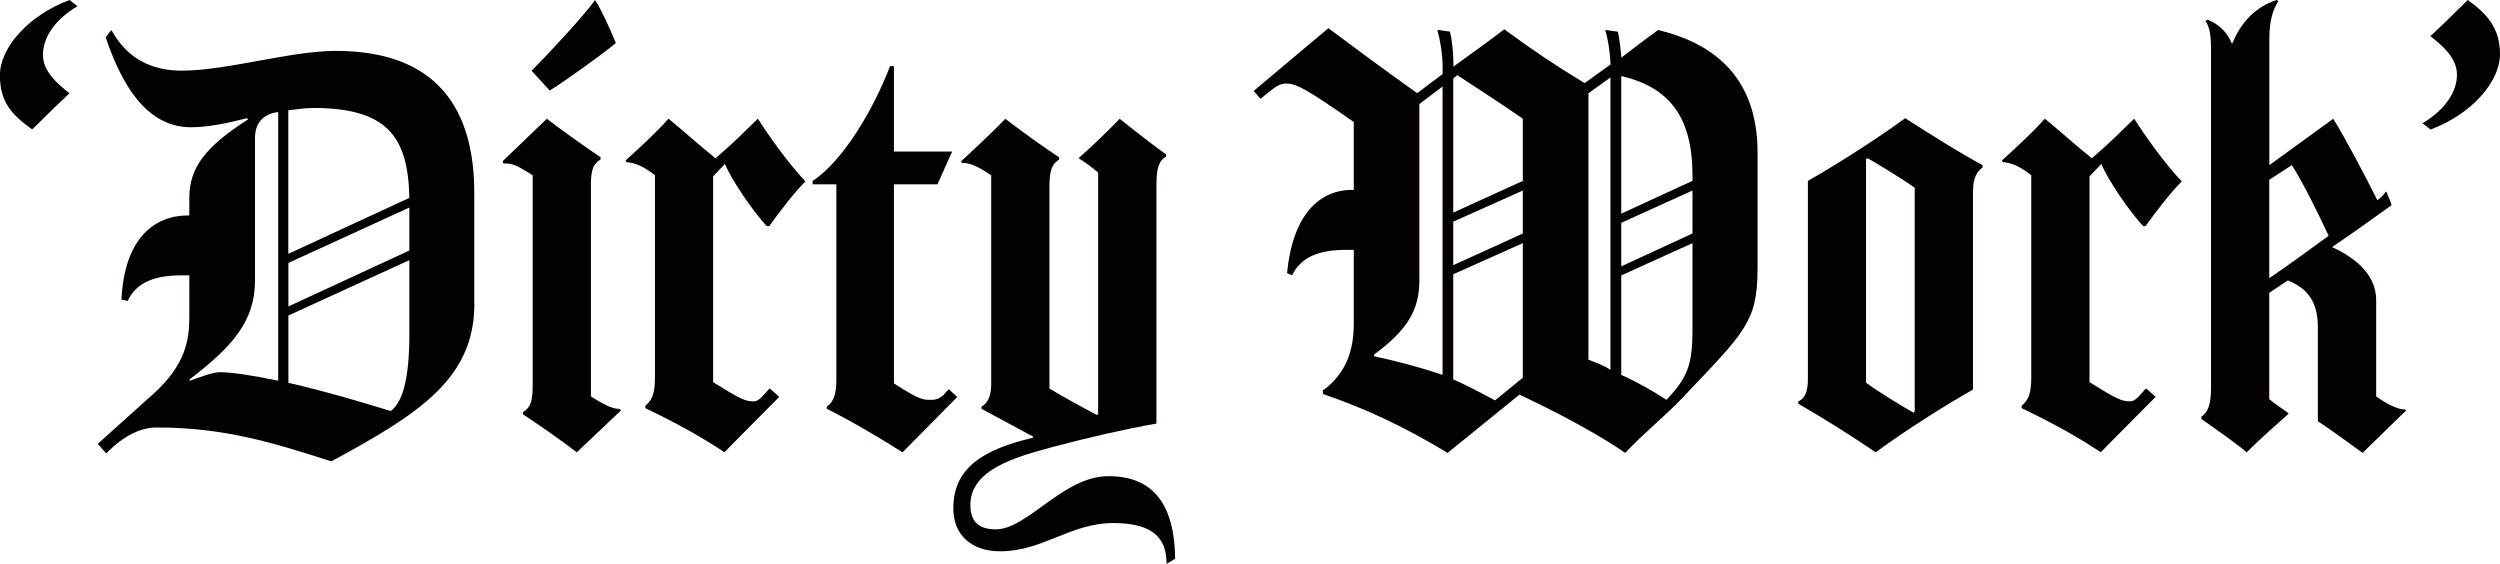
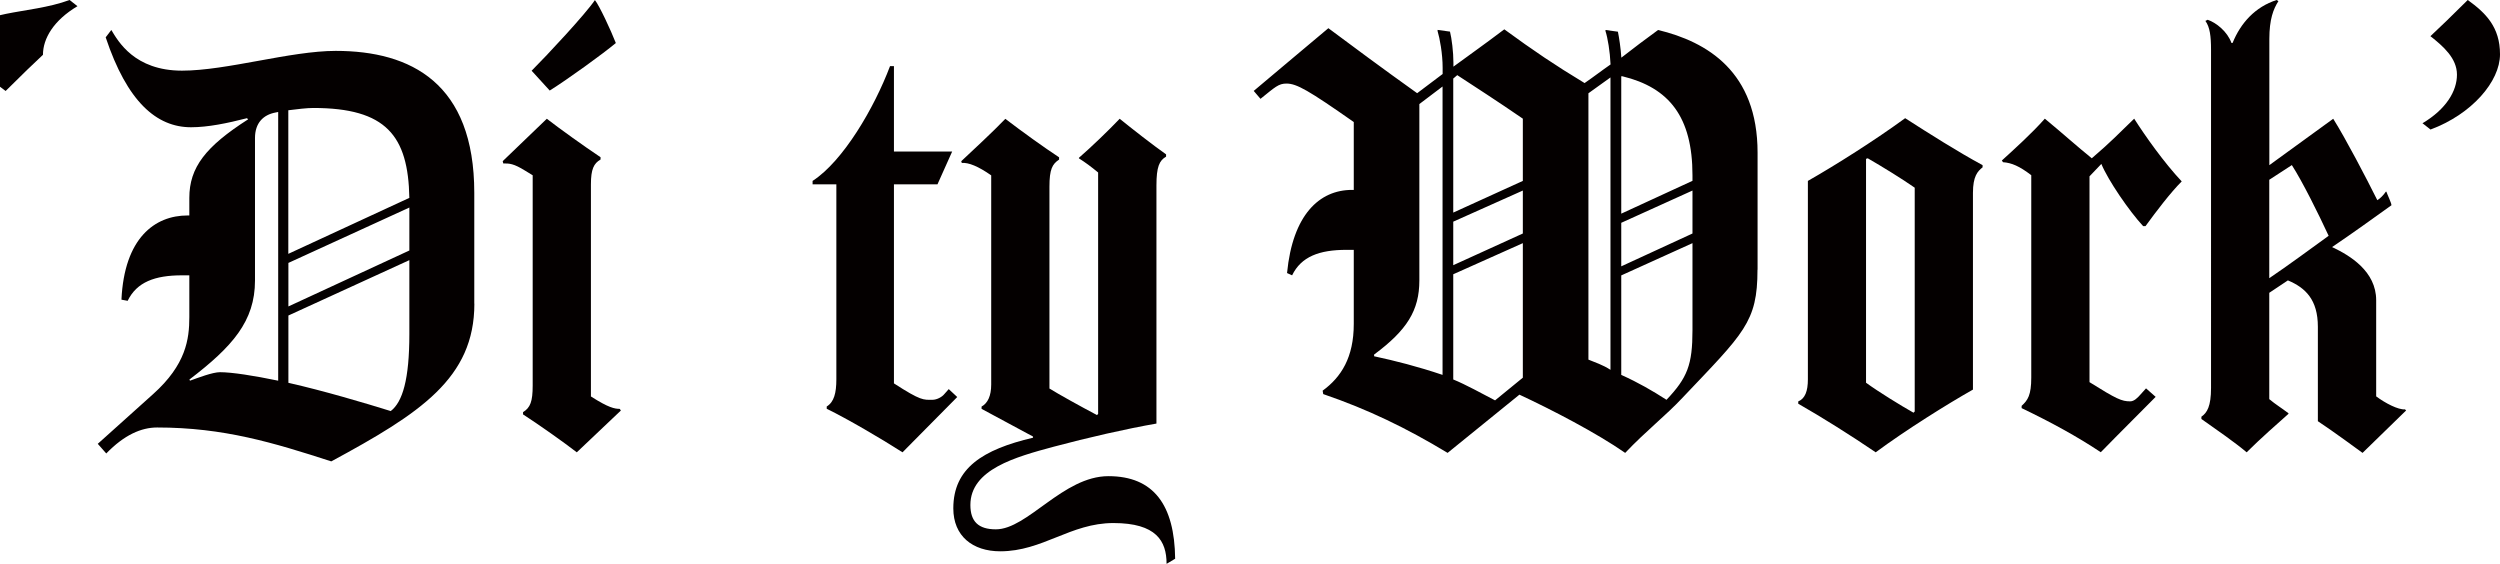
<svg xmlns="http://www.w3.org/2000/svg" id="_レイヤー_2" viewBox="0 0 306.09 69.02">
  <defs>
    <style>.cls-1{fill:#040000;stroke-width:0px;}</style>
  </defs>
  <g id="_레이어_1">
-     <path class="cls-1" d="M9.48.76c-2.91,1.73-4.22,3.95-4.22,5.95s1.66,3.46,3.25,4.71c-.97.9-2.7,2.56-4.57,4.43-2.49-1.8-3.95-3.32-3.95-6.65S3.46,1.87,8.52,0l.97.76Z" />
+     <path class="cls-1" d="M9.48.76c-2.91,1.73-4.22,3.95-4.22,5.95c-.97.9-2.7,2.56-4.57,4.43-2.49-1.8-3.95-3.32-3.95-6.65S3.46,1.87,8.52,0l.97.76Z" />
    <path class="cls-1" d="M58.08,37.18c0,9.14-6.65,13.43-17.52,19.31-7.06-2.28-13.15-4.15-21.32-4.15-1.94,0-4.02.9-6.23,3.18l-1.04-1.18,6.78-6.09c4.02-3.6,4.43-6.72,4.43-9.42v-5.12h-.9c-3.32,0-5.54.83-6.65,3.12l-.76-.14c.35-7.55,4.08-10.31,8.1-10.31h.21v-2.15c0-3.74,2.01-6.3,7.2-9.62l-.14-.14c-2.42.62-4.78,1.11-6.85,1.11-4.22,0-7.82-3.12-10.45-11.01l.69-.9c.83,1.38,2.84,4.98,8.65,4.98,5.47,0,13.29-2.42,18.83-2.42,9.21,0,16.96,3.95,16.96,17.38v13.57ZM34.06,13.71l-.35.07c-1.45.28-2.49,1.25-2.49,3.12v17.45c0,4.98-2.77,8.1-8.03,12.12l.07.14c.97-.35,2.77-1.04,3.67-1.04,1.45,0,4.15.42,7.13,1.04V13.71ZM50.12,24.23c-.14-7.62-2.84-11.01-11.77-11.01-.76,0-1.94.14-3.05.28v17.58l14.81-6.85ZM50.12,30.67v-5.26l-14.81,6.78v5.33l14.81-6.85ZM50.12,31.85l-14.81,6.78v8.24c4.29.97,9.42,2.49,12.53,3.46,1.45-1.11,2.28-3.88,2.28-9.42v-9.07Z" />
    <path class="cls-1" d="M76.02,50.26l-5.4,5.12c-1.52-1.18-4.64-3.39-6.58-4.64v-.28c.9-.55,1.18-1.32,1.18-3.25v-25.75l-.9-.55c-1.45-.9-1.94-.9-2.7-.9l-.07-.28,5.4-5.19c1.52,1.18,4.5,3.32,6.58,4.71v.28c-.83.48-1.18,1.18-1.18,3.05v25.96c2.15,1.38,2.91,1.52,3.53,1.52l.14.21ZM67.3,11.08l-2.21-2.42c1.94-1.94,6.58-6.92,7.75-8.65.55.69,1.94,3.67,2.56,5.26-1.66,1.38-5.88,4.43-8.1,5.82Z" />
-     <path class="cls-1" d="M94.16,27.69h-.28c-1.73-1.87-4.29-5.61-5.12-7.62l-1.45,1.52v25.2c3.32,2.08,3.95,2.35,4.98,2.35.48,0,.9-.42,1.32-.9l.62-.69,1.18,1.04c-4.08,4.08-6.71,6.78-6.71,6.78-2.91-1.94-6.09-3.67-9.69-5.4v-.28c.76-.69,1.18-1.32,1.18-3.46v-24.78c-1.45-1.11-2.42-1.52-3.46-1.59l-.14-.21c1.59-1.45,3.67-3.32,5.26-5.12,1.94,1.59,4.01,3.46,5.75,4.85,2.42-2.08,3.18-2.91,5.19-4.85,1.32,2.08,3.67,5.4,5.82,7.68-1.38,1.38-3.12,3.67-4.43,5.47Z" />
    <path class="cls-1" d="M117.21,48.6l-6.71,6.78c-2.7-1.73-6.72-4.08-9.28-5.33v-.28c.9-.55,1.18-1.66,1.18-3.32v-23.88h-2.91v-.42c3.74-2.42,7.55-8.93,9.48-14.05h.48v10.45h7.13l-1.8,4.02h-5.33v24.37c3.32,2.15,3.6,2.01,4.71,2.01.55,0,1.18-.35,1.45-.69l.55-.62,1.04.97Z" />
    <path class="cls-1" d="M142.83,69.02c0-2.77-1.25-4.98-6.51-4.98s-8.65,3.46-13.85,3.46c-3.39,0-5.75-1.87-5.75-5.26,0-4.92,3.6-7.2,9.76-8.65v-.14l-6.3-3.39v-.28c.76-.42,1.18-1.32,1.18-2.7v-25.61c-1.59-1.11-2.77-1.59-3.6-1.52l-.07-.21c1.18-1.11,3.88-3.6,5.4-5.19,2.08,1.59,4.78,3.53,6.58,4.71v.28c-.83.55-1.18,1.18-1.18,3.32v24.71c1.11.69,3.74,2.15,5.82,3.25l.14-.14v-29.56c-.83-.69-1.59-1.25-2.35-1.73v-.07c1.52-1.32,3.6-3.32,4.99-4.78,1.45,1.18,4.01,3.18,5.68,4.36v.28c-.83.48-1.18,1.25-1.18,3.53v29.15c-3.6.62-8.45,1.73-12.6,2.84-4.64,1.25-10.18,2.77-10.18,7.13,0,2.01.97,2.98,3.12,2.98,3.88,0,8.24-6.51,13.78-6.51s8.1,3.53,8.17,10.11l-1.04.62Z" />
    <path class="cls-1" d="M215.18,33.02c0,6.44-1.66,7.75-9.21,15.71-2.01,2.15-4.43,4.02-6.99,6.72-3.46-2.42-9.07-5.33-12.95-7.13l-8.79,7.13c-5.05-3.05-9.76-5.33-15.23-7.2l-.07-.42c2.28-1.66,3.81-4.08,3.81-8.17v-9.07h-.9c-3.32,0-5.54.83-6.65,3.12l-.62-.28c.69-7.13,3.95-10.18,7.96-10.18h.21v-8.31c-5.54-3.88-6.99-4.71-8.24-4.71-.97,0-1.38.42-3.18,1.87l-.83-.97c3.81-3.18,5.82-4.92,9.14-7.68,2.7,2.01,6.51,4.85,10.87,7.96l3.12-2.35v-.76c0-1.73-.35-3.6-.62-4.5v-.14l1.52.21c.21.83.42,2.49.42,3.81v.48c1.87-1.38,3.67-2.63,6.23-4.57,3.6,2.63,6.16,4.36,9.83,6.58,1.11-.76,2.08-1.52,3.18-2.28-.07-1.59-.35-3.25-.62-4.08v-.14l1.52.21c.14.69.35,2.01.42,3.18,1.59-1.25,2.91-2.22,4.5-3.39,6.02,1.45,12.18,5.12,12.18,15.02v14.33ZM176.62,10.59l-2.84,2.15v21.6c0,3.67-1.52,6.09-5.54,9.07v.21c2.56.55,5.33,1.25,8.38,2.28V10.59ZM186.45,22.15v-7.62c-3.12-2.15-5.82-3.88-8.03-5.33l-.49.42v16.41l8.52-3.88ZM186.45,28.59v-5.26l-8.52,3.81v5.33l8.52-3.88ZM186.45,46.25v-16.48l-8.52,3.81v12.88c1.52.62,3.53,1.73,5.12,2.56l3.39-2.77ZM197.18,9.48l-2.7,1.94v32.61c.83.35,1.73.62,2.7,1.25V9.48ZM207.22,22.15v-.69c0-7.13-2.84-10.73-8.58-12.12h-.14v16.82l8.72-4.02ZM207.22,28.59v-5.26l-8.72,3.95v5.33l8.72-4.02ZM207.22,29.77l-8.72,3.95v12.18c2.15.97,3.81,1.94,5.54,3.05,2.56-2.7,3.18-4.29,3.18-8.52v-10.66Z" />
    <path class="cls-1" d="M242.74,20.49c-.62.48-1.18,1.11-1.18,3.12v24.09c-3.18,1.8-8.17,4.92-11.91,7.68-3.05-2.08-6.58-4.29-9.48-5.95v-.28c.83-.35,1.18-1.25,1.18-2.7v-24.3c3.53-2.01,8.31-5.05,11.91-7.68,2.91,1.87,6.51,4.15,9.48,5.75v.28ZM234.43,50.4v-27.42c-1.59-1.11-3.95-2.56-5.75-3.6l-.21.07v27.41c1.52,1.11,4.22,2.77,5.81,3.67l.14-.14Z" />
    <path class="cls-1" d="M262.68,27.69h-.28c-1.73-1.87-4.29-5.61-5.12-7.62l-1.45,1.52v25.2c3.32,2.08,3.95,2.35,4.98,2.35.48,0,.9-.42,1.32-.9l.62-.69,1.18,1.04c-4.08,4.08-6.72,6.78-6.72,6.78-2.91-1.94-6.09-3.67-9.69-5.4v-.28c.76-.69,1.18-1.32,1.18-3.46v-24.78c-1.45-1.11-2.42-1.52-3.46-1.59l-.14-.21c1.59-1.45,3.67-3.32,5.26-5.12,1.94,1.59,4.02,3.46,5.75,4.85,2.42-2.08,3.18-2.91,5.19-4.85,1.32,2.08,3.67,5.4,5.82,7.68-1.38,1.38-3.12,3.67-4.43,5.47Z" />
    <path class="cls-1" d="M294.59,50.26c-1.38,1.32-3.67,3.6-5.33,5.19,0,0-3.67-2.7-5.47-3.88v-11.56c0-3.32-1.52-4.78-3.67-5.68l-2.28,1.52v13.02c.83.69,1.45,1.04,2.35,1.73v.07c-1.25,1.11-3.46,3.05-5.12,4.71-1.38-1.18-3.88-2.91-5.54-4.08v-.28c.69-.48,1.18-1.25,1.18-3.53V6.09c0-1.66-.14-2.77-.69-3.53l.28-.14c1.04.35,2.42,1.45,2.91,2.84h.14c.97-2.42,2.77-4.43,5.4-5.26l.21.14c-.62.97-1.11,2.22-1.11,4.64v15.44l7.82-5.68c1.52,2.42,4.02,7.2,5.4,9.97.35-.21.76-.62,1.04-1.04h.07c.14.42.62,1.38.62,1.66-2.22,1.59-4.71,3.39-7.27,5.12,2.22,1.04,5.4,2.98,5.4,6.51v11.77c1.11.83,2.7,1.66,3.53,1.59l.14.14ZM280.61,20.21l-2.77,1.8v12.05c2.35-1.59,4.98-3.53,7.27-5.19-1.32-2.84-3.18-6.58-4.5-8.65Z" />
    <path class="cls-1" d="M297.57,15.85l-.97-.76c2.91-1.73,4.22-3.95,4.22-5.95s-1.66-3.46-3.25-4.71c.97-.9,2.7-2.56,4.57-4.43,2.21,1.59,3.95,3.32,3.95,6.65s-3.46,7.34-8.51,9.21Z" />
  </g>
</svg>